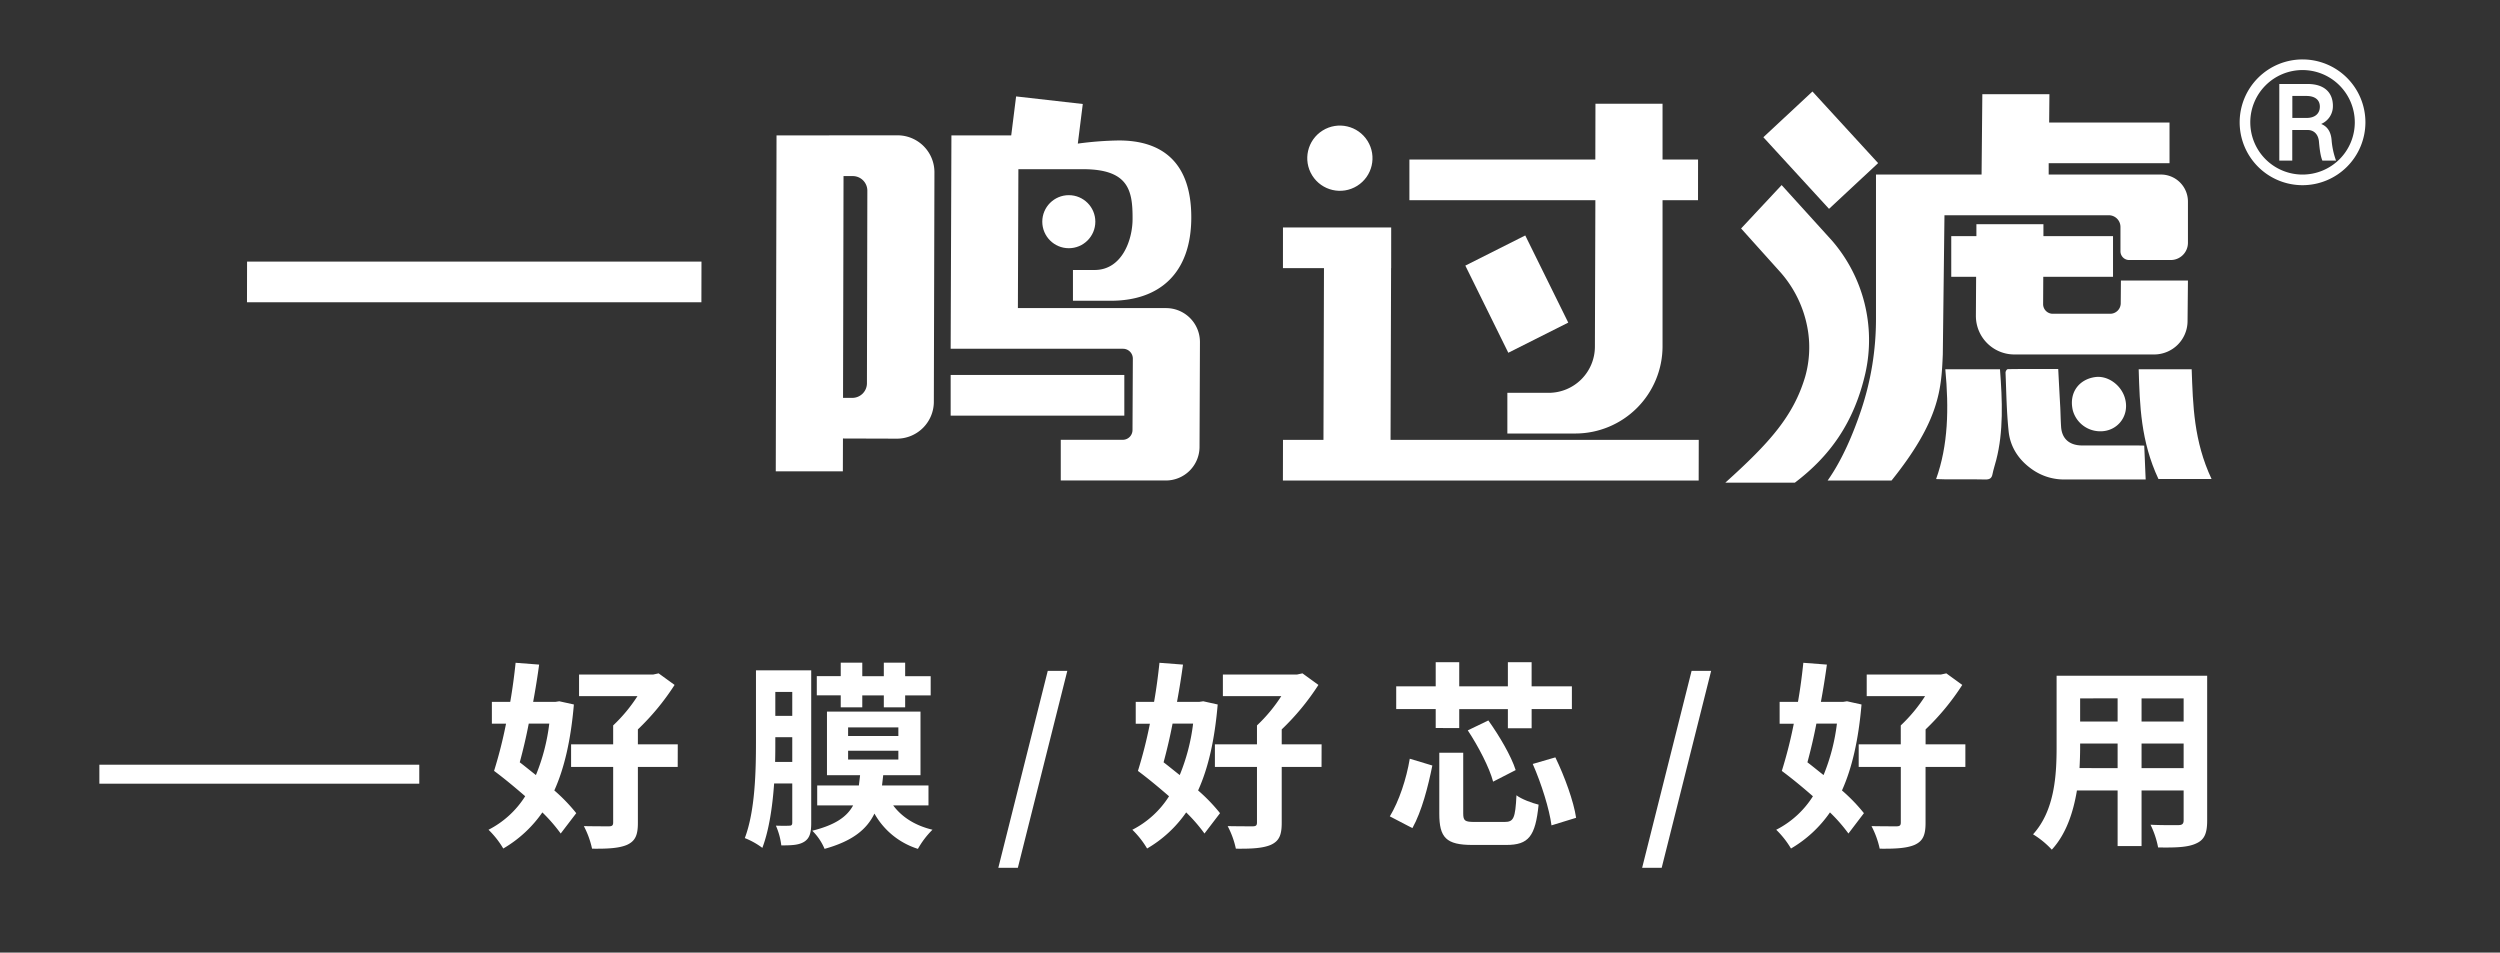
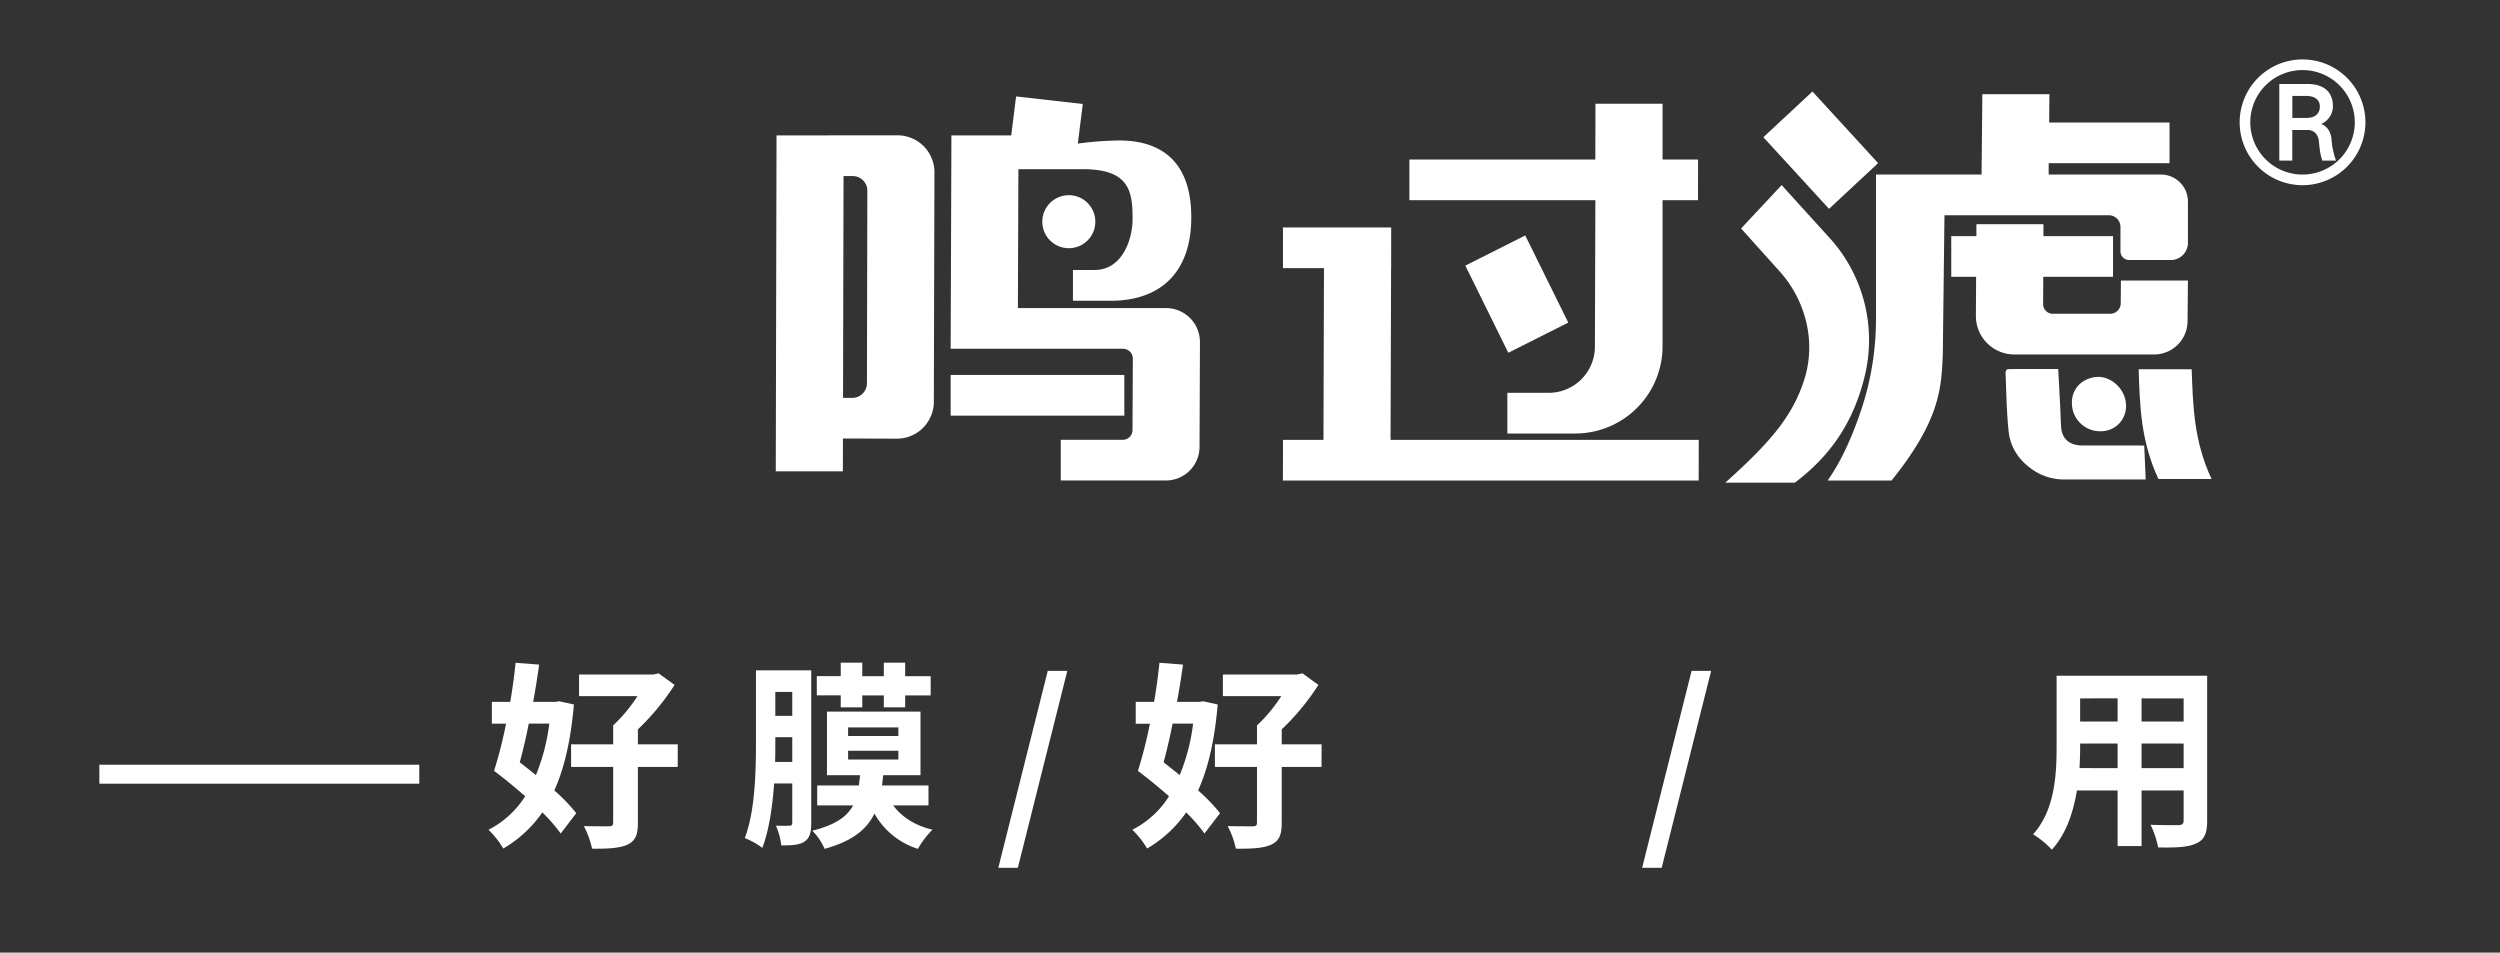
<svg xmlns="http://www.w3.org/2000/svg" id="图层_1" data-name="图层 1" viewBox="0 0 1218.6 464.34">
  <rect x="0" y="0" width="1218.6" height="464.34" fill="#333333" stroke="none" />
  <defs>
    <style>.cls-1{fill:#fff;}</style>
  </defs>
  <path class="cls-1" d="M1124.82,40.94c8.66,0,12.33,4.65,12.33,10.63a9.39,9.39,0,0,1-5.63,8.81v.09c2.94,1.18,4.7,3.82,5,7.88a38.11,38.11,0,0,0,2.16,9.94h-6.66c-.78-1.91-1.27-4.65-1.66-9.15-.25-3.23-2.06-5.78-5.63-5.78h-7.39V78.29h-6.32V40.94Zm-7.44,16.55h6.95c4.26,0,6.46-2.3,6.46-5.48s-2.16-5.24-6.66-5.24h-6.75Z" />
  <path class="cls-1" d="M1122.34,90.27A30.65,30.65,0,1,1,1153,59.62,30.68,30.68,0,0,1,1122.34,90.27Zm0-56.12a25.47,25.47,0,1,0,25.48,25.47A25.5,25.5,0,0,0,1122.34,34.15Z" />
  <path class="cls-1" d="M1045.18,217.2c.25,5.27.47,11.29.71,16.51h-2.72q-18.2,0-36.39,0A26.91,26.91,0,0,1,990.84,229c-7.38-5.06-11.05-11.72-11.76-18.8-1-9.61-1.11-19-1.5-28.54,0-.7.58-1.71,1.18-1.72,7.71-.12,16.46-.08,24.5-.08.33,6.45.65,12.58,1,18.72.15,3.19.18,6.35.41,9.56.42,5.87,4.2,9,10.33,9,9.07,0,18.11,0,27.17,0Z" />
-   <path class="cls-1" d="M974.87,180c1.19,15.45,1.72,30.47-1.82,44.19-.61,2.36-1.38,4.65-1.86,7.07-.36,1.81-1.35,2.51-3.46,2.46-6.37-.15-12.66,0-19-.06-.83,0-3.45-.07-5-.14C949.67,217,950,199,948.23,180Z" />
  <path class="cls-1" d="M1042.48,180h25.83c.63,17.58,1,34.94,9.7,53.49h-25.9C1043.49,215.05,1043,197.59,1042.48,180Z" />
  <path class="cls-1" d="M1035.68,193.73c3,9.68-4.84,18.28-14.85,16.19a13.82,13.82,0,0,1-10.46-9.9c-2-8.52,2.93-15.15,11-16.23C1027.39,183,1033.73,187.52,1035.68,193.73Z" />
-   <polygon class="cls-1" points="341.89 147.33 120.39 147.33 120.43 127.5 341.93 127.5 341.89 147.33" />
  <rect class="cls-1" x="463.39" y="182.77" width="84.65" height="19.83" />
  <polygon class="cls-1" points="764.43 157.25 735.21 171.95 714.26 129.47 743.47 114.77 764.43 157.25" />
  <polygon class="cls-1" points="915.47 79.51 891.54 101.8 859.53 66.89 883.46 44.6 915.47 79.51" />
  <path class="cls-1" d="M827.7,77.76H810.39V50.55h-32.7l-.06,27.21H687l0,19.84h90.65L777.42,169a22.54,22.54,0,0,1-22.54,22.48H734.75v19.83h33.1a42.54,42.54,0,0,0,42.54-42.54V97.6h17.29Z" />
  <path class="cls-1" d="M1033.82,136.73l-.09,11.13a5.14,5.14,0,0,1-5.14,5.08h-28a4.69,4.69,0,0,1-4.69-4.72l.07-13.3h34V115.09H996.05l0-5.8H963.38l0,5.8H951.12v19.83h12.12l-.11,19a18.75,18.75,0,0,0,18.75,18.86H1050a16.3,16.3,0,0,0,16.3-16.12l.19-19.92Z" />
  <path class="cls-1" d="M568.38,150.18H496.16l.24-67.71h31.43c22.44,0,24.29,10.48,24.23,24.28h0c0,10.18-5.14,24.85-18.48,24.85H523v15h18.43c23.87,0,39.25-13.48,39.25-40.66S566.1,68.47,545.44,68.47A163.44,163.44,0,0,0,525.37,70l2.42-19.31L495.29,47l-2.38,19H463.76L463.39,170h84a4.8,4.8,0,0,1,4.8,4.82l-.16,34.8a4.78,4.78,0,0,1-4.78,4.76H517.06v19.83h51.24a16.4,16.4,0,0,0,16.4-16.33l.2-51.13A16.52,16.52,0,0,0,568.38,150.18Z" />
  <path class="cls-1" d="M378.51,66l-.37,163.74h32.7l.05-16,26.3.08a18,18,0,0,0,18-18l.29-111.78a18,18,0,0,0-18-18.08Zm32.42,127.94.24-108.11h4.49a7.12,7.12,0,0,1,7.12,7.14l-.2,93.87a7.13,7.13,0,0,1-7.12,7.1Z" />
  <path class="cls-1" d="M874.9,235.26H841c21.33-19.21,33.14-32.28,38.89-51.56a52.36,52.36,0,0,0,1.29-23A56.35,56.35,0,0,0,867.22,132l-18.54-20.63,19.76-21.15L893,117.3a74,74,0,0,1,16.25,64.64C903.73,206.17,891.79,222.47,874.9,235.26Z" />
  <path class="cls-1" d="M1053.35,85.08H998.61l0-5.52h58.9V59.73H998.84l.13-13.8h-32.7l-.37,39.15H914.43v70.27a139.73,139.73,0,0,1-7.07,44.06c-3.82,11.48-9.26,24.61-16.51,34.83H922c23.56-29.34,24.28-44.68,25-61.46l.81-67.86h80.09a5.7,5.7,0,0,1,5.7,5.69v11.88a4.25,4.25,0,0,0,4.26,4.26h20.23a8.4,8.4,0,0,0,8.4-8.39V98.25A13.17,13.17,0,0,0,1053.35,85.08Z" />
  <polygon class="cls-1" points="677.81 214.4 678.07 130.7 678.11 130.7 678.12 111.66 678.12 111.53 678.12 111.53 678.12 110.87 625.37 110.87 625.36 130.7 645.36 130.7 645.11 214.4 625.38 214.4 625.34 234.24 828 234.24 828.04 214.4 677.81 214.4" />
  <circle class="cls-1" cx="520.98" cy="108.06" r="12.93" />
-   <circle class="cls-1" cx="653.13" cy="77.14" r="15.9" transform="translate(58.35 357.8) rotate(-32)" />
  <path class="cls-1" d="M48.44,372.75H204.37V382H48.44Z" />
  <path class="cls-1" d="M279.73,343.39c-1.46,17.11-4.57,30.91-9.53,41.9a84.35,84.35,0,0,1,10.69,11.08l-7.58,9.92A79.87,79.87,0,0,0,264.37,396a59.84,59.84,0,0,1-19.06,17.6,43.81,43.81,0,0,0-7.19-9.14A45.69,45.69,0,0,0,256,388.11c-5.06-4.38-10.31-8.75-15.17-12.35a219.91,219.91,0,0,0,5.83-23h-6.9V342.13h8.95c1.16-6.61,2-13.13,2.62-19.06l11.47.88c-.78,5.73-1.75,11.86-2.92,18.18h10.8l1.94-.3Zm-22,9.33c-1.27,6.61-2.82,13.13-4.38,18.86,2.63,2,5.25,4.18,7.88,6.22a96.35,96.35,0,0,0,6.51-25.08Zm72.61,21.1H310.93v27.31c0,5.93-1.26,8.85-5.34,10.7-3.89,1.65-9.43,1.94-17,1.85a42.59,42.59,0,0,0-4-11c5,.1,10.59.1,12.15.1s2.14-.39,2.14-1.85V373.82H278.37v-11h20.51V353.6a75.94,75.94,0,0,0,11.86-14.29H282.25v-10.5h36.07l2.72-.59,7.78,5.64a118.44,118.44,0,0,1-17.89,21.68v7.29h19.44Z" />
  <path class="cls-1" d="M395.42,401.23c0,4.47-.68,7.29-3.31,9s-6.12,1.85-11.27,1.85a34.21,34.21,0,0,0-2.63-9.62c2.82.09,5.64.09,6.71,0,.88,0,1.26-.39,1.26-1.46V381.89h-8.84c-.78,11.08-2.43,22.65-5.74,31.4a36.84,36.84,0,0,0-8.55-4.77c5.05-13.32,5.44-32.66,5.44-46.76v-35h26.93Zm-9.24-29.84V359.33h-8.26v2.43c0,3,0,6.23-.1,9.63Zm-8.26-34.12v11.66h8.26V337.27Zm57.45,55.31c4.19,5.64,10.6,9.82,19.16,11.86a42,42,0,0,0-7.1,9.33,37,37,0,0,1-21.19-17.2c-3.79,7.77-10.7,13.41-24.31,17.2a27,27,0,0,0-6-8.84c11.27-2.82,16.91-6.81,19.92-12.35H398.34v-9.72h20.31c.2-1.56.39-3.21.59-5H403.1v-31h45.59v31H430.51c-.19,1.75-.38,3.31-.58,5h22.65v9.72Zm-25.56-53.66H398.14v-9.33h11.67V323h10.5v6.62h10.5V323h10.4v6.62h12.44v9.33H441.21v5.83h-10.4v-5.83h-10.5v5.83h-10.5Zm3.59,19.83h24.5v-4.18H413.4Zm0,11.47h24.5v-4.28H413.4Z" />
  <path class="cls-1" d="M510.72,327h9.53l-24.11,96h-9.52Z" />
  <path class="cls-1" d="M593.55,343.39C592.1,360.5,589,374.3,584,385.29a85,85,0,0,1,10.69,11.08l-7.58,9.92A79.25,79.25,0,0,0,578.19,396a59.81,59.81,0,0,1-19.05,17.6,43.81,43.81,0,0,0-7.19-9.14,45.59,45.59,0,0,0,17.88-16.33c-5.05-4.38-10.3-8.75-15.16-12.35a219.91,219.91,0,0,0,5.83-23h-6.9V342.13h8.94c1.17-6.61,2-13.13,2.63-19.06l11.47.88c-.78,5.73-1.75,11.86-2.92,18.18h10.79l2-.3Zm-22,9.33c-1.26,6.61-2.82,13.13-4.37,18.86,2.62,2,5.25,4.18,7.87,6.22a96.74,96.74,0,0,0,6.52-25.08Zm72.62,21.1H624.76v27.31c0,5.93-1.26,8.85-5.35,10.7-3.89,1.65-9.43,1.94-17,1.85a42.26,42.26,0,0,0-4-11c5,.1,10.6.1,12.16.1s2.13-.39,2.13-1.85V373.82H592.19v-11H612.7V353.6a75.56,75.56,0,0,0,11.86-14.29H596.08v-10.5h36.07l2.72-.59,7.78,5.64a118.44,118.44,0,0,1-17.89,21.68v7.29H644.2Z" />
-   <path class="cls-1" d="M677.46,397.93c4.47-7.39,8.07-18.18,9.72-28.1l11,3.31c-2,10-5.15,22.36-9.72,30.52Zm22.36-43.07v-9.23H680.57V334.54h19.25V322.78h11.47v11.76H735V322.78h11.57v11.76h19.63v11.09H746.58V355H735v-9.33H711.29v9.23Zm33.54,45.79c4.47,0,5.25-1.75,5.83-13,2.33,1.85,7.58,3.79,10.79,4.57-1.56,15.46-4.86,19.64-15.75,19.64H717.71c-12.84,0-16.14-3.6-16.14-15.26V366.92h11.66v29.55c0,3.69.88,4.18,5.64,4.18Zm-7.88-49.48c5.35,7.48,11.18,17.4,13.32,24.2l-11,5.64c-1.74-6.71-7.19-17.21-12.34-25Zm32.67,18c4.56,9.43,8.94,21.49,10.11,29.46l-12,3.69c-1-7.78-4.86-20.22-9.14-29.94Z" />
  <path class="cls-1" d="M824.55,327h9.53l-24.11,96h-9.53Z" />
-   <path class="cls-1" d="M907.38,343.39c-1.46,17.11-4.57,30.91-9.53,41.9a84.5,84.5,0,0,1,10.7,11.08L901,406.29A79.25,79.25,0,0,0,892,396a59.81,59.81,0,0,1-19,17.6,44.19,44.19,0,0,0-7.2-9.14,45.55,45.55,0,0,0,17.89-16.33c-5-4.38-10.3-8.75-15.16-12.35a219.91,219.91,0,0,0,5.83-23h-6.9V342.13h8.94c1.17-6.61,2-13.13,2.62-19.06l11.48.88c-.78,5.73-1.75,11.86-2.92,18.18h10.79l1.94-.3Zm-22,9.33c-1.26,6.61-2.82,13.13-4.37,18.86,2.62,2,5.25,4.18,7.87,6.22a96.35,96.35,0,0,0,6.51-25.08ZM958,373.82H938.59v27.31c0,5.93-1.27,8.85-5.35,10.7-3.89,1.65-9.43,1.94-17,1.85a43,43,0,0,0-4-11c5,.1,10.6.1,12.15.1s2.14-.39,2.14-1.85V373.82H906v-11h20.51V353.6a75.56,75.56,0,0,0,11.86-14.29H909.91v-10.5H946l2.72-.59,7.77,5.64a118,118,0,0,1-17.88,21.68v7.29H958Z" />
  <path class="cls-1" d="M1075.86,400c0,6.22-1.36,9.33-5.25,11.08-4,1.94-9.91,2.14-18.66,2a43.65,43.65,0,0,0-3.7-11.08c5.45.29,11.86.19,13.61.19s2.53-.58,2.53-2.33V385.29h-20.51v27.12h-11.67V385.29h-19.83c-1.75,10.6-5.25,21.29-12.25,28.87a42.56,42.56,0,0,0-9.14-7.48c10.6-11.67,11.48-29,11.48-42.58V329.39h73.39Zm-43.65-25.57v-12h-18.27v1.75c0,3.11-.1,6.61-.3,10.21Zm-18.27-34v11.27h18.27V340.38Zm50.45,0h-20.51v11.27h20.51Zm0,34v-12h-20.51v12Z" />
</svg>